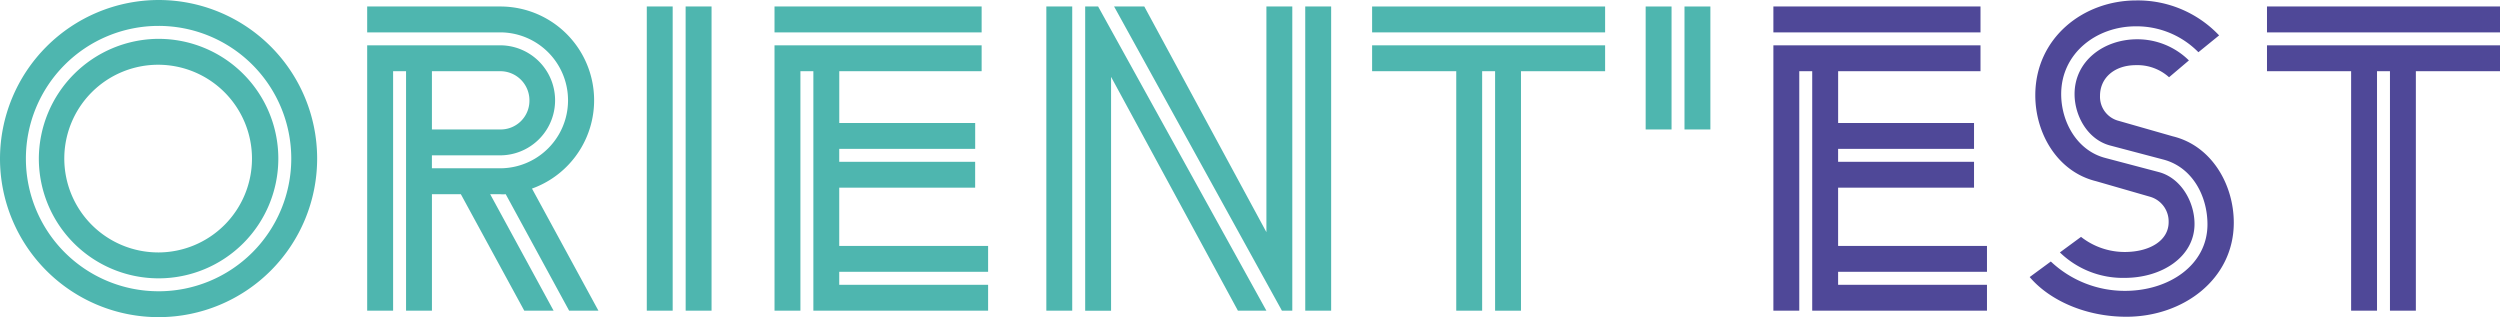
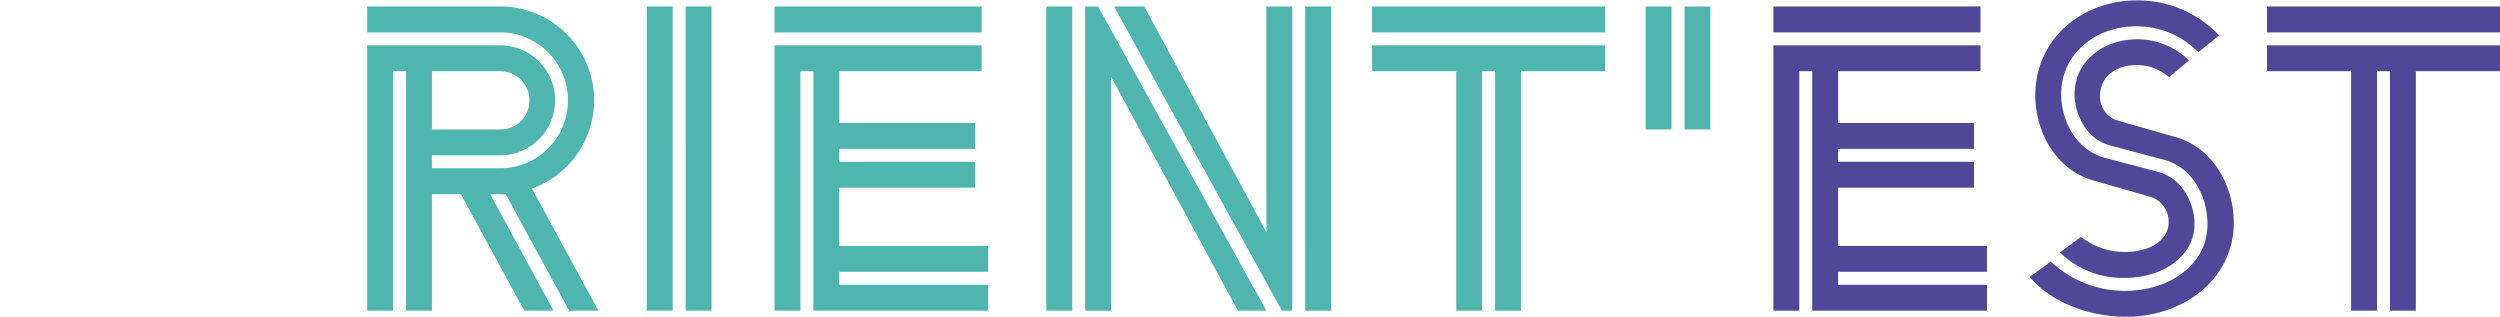
<svg xmlns="http://www.w3.org/2000/svg" width="305.553" height="38.762" viewBox="0 0 305.553 38.762">
  <g id="Groupe_954" data-name="Groupe 954" transform="translate(-403.193 -267.377)">
-     <path id="Tracé_1459" data-name="Tracé 1459" d="M422.548,267.377a19.381,19.381,0,1,1-19.355,19.408A19.424,19.424,0,0,1,422.548,267.377Zm0,35.6a16.217,16.217,0,1,0-16.19-16.191A16.206,16.206,0,0,0,422.548,302.975Zm0-30.851a14.635,14.635,0,1,1-14.608,14.661A14.7,14.7,0,0,1,422.548,272.124Zm-.053,26.105a11.47,11.47,0,1,0-11.444-11.444A11.479,11.479,0,0,0,422.5,298.229Z" fill="#4eb6af" />
    <path id="Tracé_1460" data-name="Tracé 1460" d="M519.783,306.178l-7.752-14.239a2.981,2.981,0,0,1-.686,0h-1.213l7.752,14.239H514.3l-7.752-14.239h-3.533v14.239h-3.164V276.908h-1.582v29.269H495.1V273.744h16.243a6.724,6.724,0,1,1,0,13.448h-8.332v1.582h8.332a8.306,8.306,0,1,0,0-16.612H495.1V269h16.243a11.464,11.464,0,0,1,3.9,22.255l8.122,14.925Zm-16.77-29.269v7.119h8.332a3.512,3.512,0,0,0,3.586-3.533,3.557,3.557,0,0,0-3.586-3.586Z" transform="translate(-47.03 -0.829)" fill="#4eb6af" />
    <path id="Tracé_1461" data-name="Tracé 1461" d="M565.085,269h3.164v37.18h-3.164Zm4.746,0H573v37.18h-3.164Z" transform="translate(-82.84 -0.829)" fill="#4eb6af" />
    <path id="Tracé_1462" data-name="Tracé 1462" d="M597.052,269h25.314v3.164H597.052Zm0,4.746h25.314v3.164h-17.4v6.328h16.612V286.4H604.962v1.582h16.612v3.164H604.962v7.119h18.195v3.164H604.962v1.583h18.195v3.164H601.8V276.908h-1.582v29.269h-3.164Z" transform="translate(-99.197 -0.829)" fill="#4eb6af" />
    <path id="Tracé_1463" data-name="Tracé 1463" d="M665.091,269h3.164v37.18h-3.164Zm7.911,8.6v28.584h-3.164V269h1.582l20.568,37.18h-3.481Zm.369-8.6h3.692l14.925,27.581V269h3.164v37.18h-1.266Zm23.363,0H699.9v37.18h-3.164Z" transform="translate(-134.013 -0.829)" fill="#4eb6af" />
    <path id="Tracé_1464" data-name="Tracé 1464" d="M746.629,269h28.478v3.164H746.629Zm0,4.746h28.478v3.164H764.824v29.269h-3.164V276.908h-1.582v29.269h-3.165V276.908H746.629Z" transform="translate(-175.735 -0.829)" fill="#4eb6af" />
    <path id="Tracé_1465" data-name="Tracé 1465" d="M815.1,269h3.164v15.03H815.1Zm4.746,0h3.164v15.03h-3.164Z" transform="translate(-210.772 -0.829)" fill="#4eb6af" />
    <path id="Tracé_1466" data-name="Tracé 1466" d="M847.067,269h25.314v3.164H847.067Zm0,4.746h25.314v3.164h-17.4v6.328H871.59V286.4H854.978v1.582H871.59v3.164H854.978v7.119h18.195v3.164H854.978v1.583h18.195v3.164H851.813V276.908h-1.582v29.269h-3.164Z" transform="translate(-227.129 -0.829)" fill="#4f4898" />
    <path id="Tracé_1467" data-name="Tracé 1467" d="M928.253,276.873a5.764,5.764,0,0,0-4.061-1.477c-2.584,0-4.377,1.529-4.377,3.744a3.031,3.031,0,0,0,2.268,3.059l6.645,1.9c4.746,1.16,7.436,5.906,7.436,10.547,0,6.909-6.17,11.5-13.132,11.5-4.957,0-9.387-2-11.813-4.852l2.584-1.9a13.152,13.152,0,0,0,9.071,3.586c5.38,0,10.073-3.164,10.073-8.121,0-3.481-1.846-6.961-5.326-7.91l-6.593-1.74c-2.742-.738-4.324-3.639-4.324-6.276,0-4.061,3.586-6.7,7.647-6.7a8.966,8.966,0,0,1,6.328,2.584Zm3.586-3.059a10.586,10.586,0,0,0-7.647-3.165c-4.852,0-9.123,3.323-9.123,8.28,0,3.428,1.951,6.909,5.379,7.805l6.593,1.74c2.689.738,4.324,3.639,4.324,6.328,0,4.008-3.955,6.593-8.543,6.593a11.054,11.054,0,0,1-7.911-3.111l2.584-1.9a8.643,8.643,0,0,0,5.327,1.846c3.111,0,5.379-1.424,5.379-3.638a3.137,3.137,0,0,0-2.268-3.112l-6.593-1.9c-4.746-1.16-7.436-5.854-7.436-10.495,0-7.014,5.854-11.6,12.341-11.6a13.677,13.677,0,0,1,10.125,4.272Z" transform="translate(-259.955 -0.055)" fill="#4f4898" />
    <path id="Tracé_1468" data-name="Tracé 1468" d="M970.617,269H999.1v3.164H970.617Zm0,4.746H999.1v3.164H988.812v29.269h-3.165V276.908h-1.582v29.269H980.9V276.908H970.617Z" transform="translate(-290.35 -0.829)" fill="#4f4898" />
  </g>
</svg>